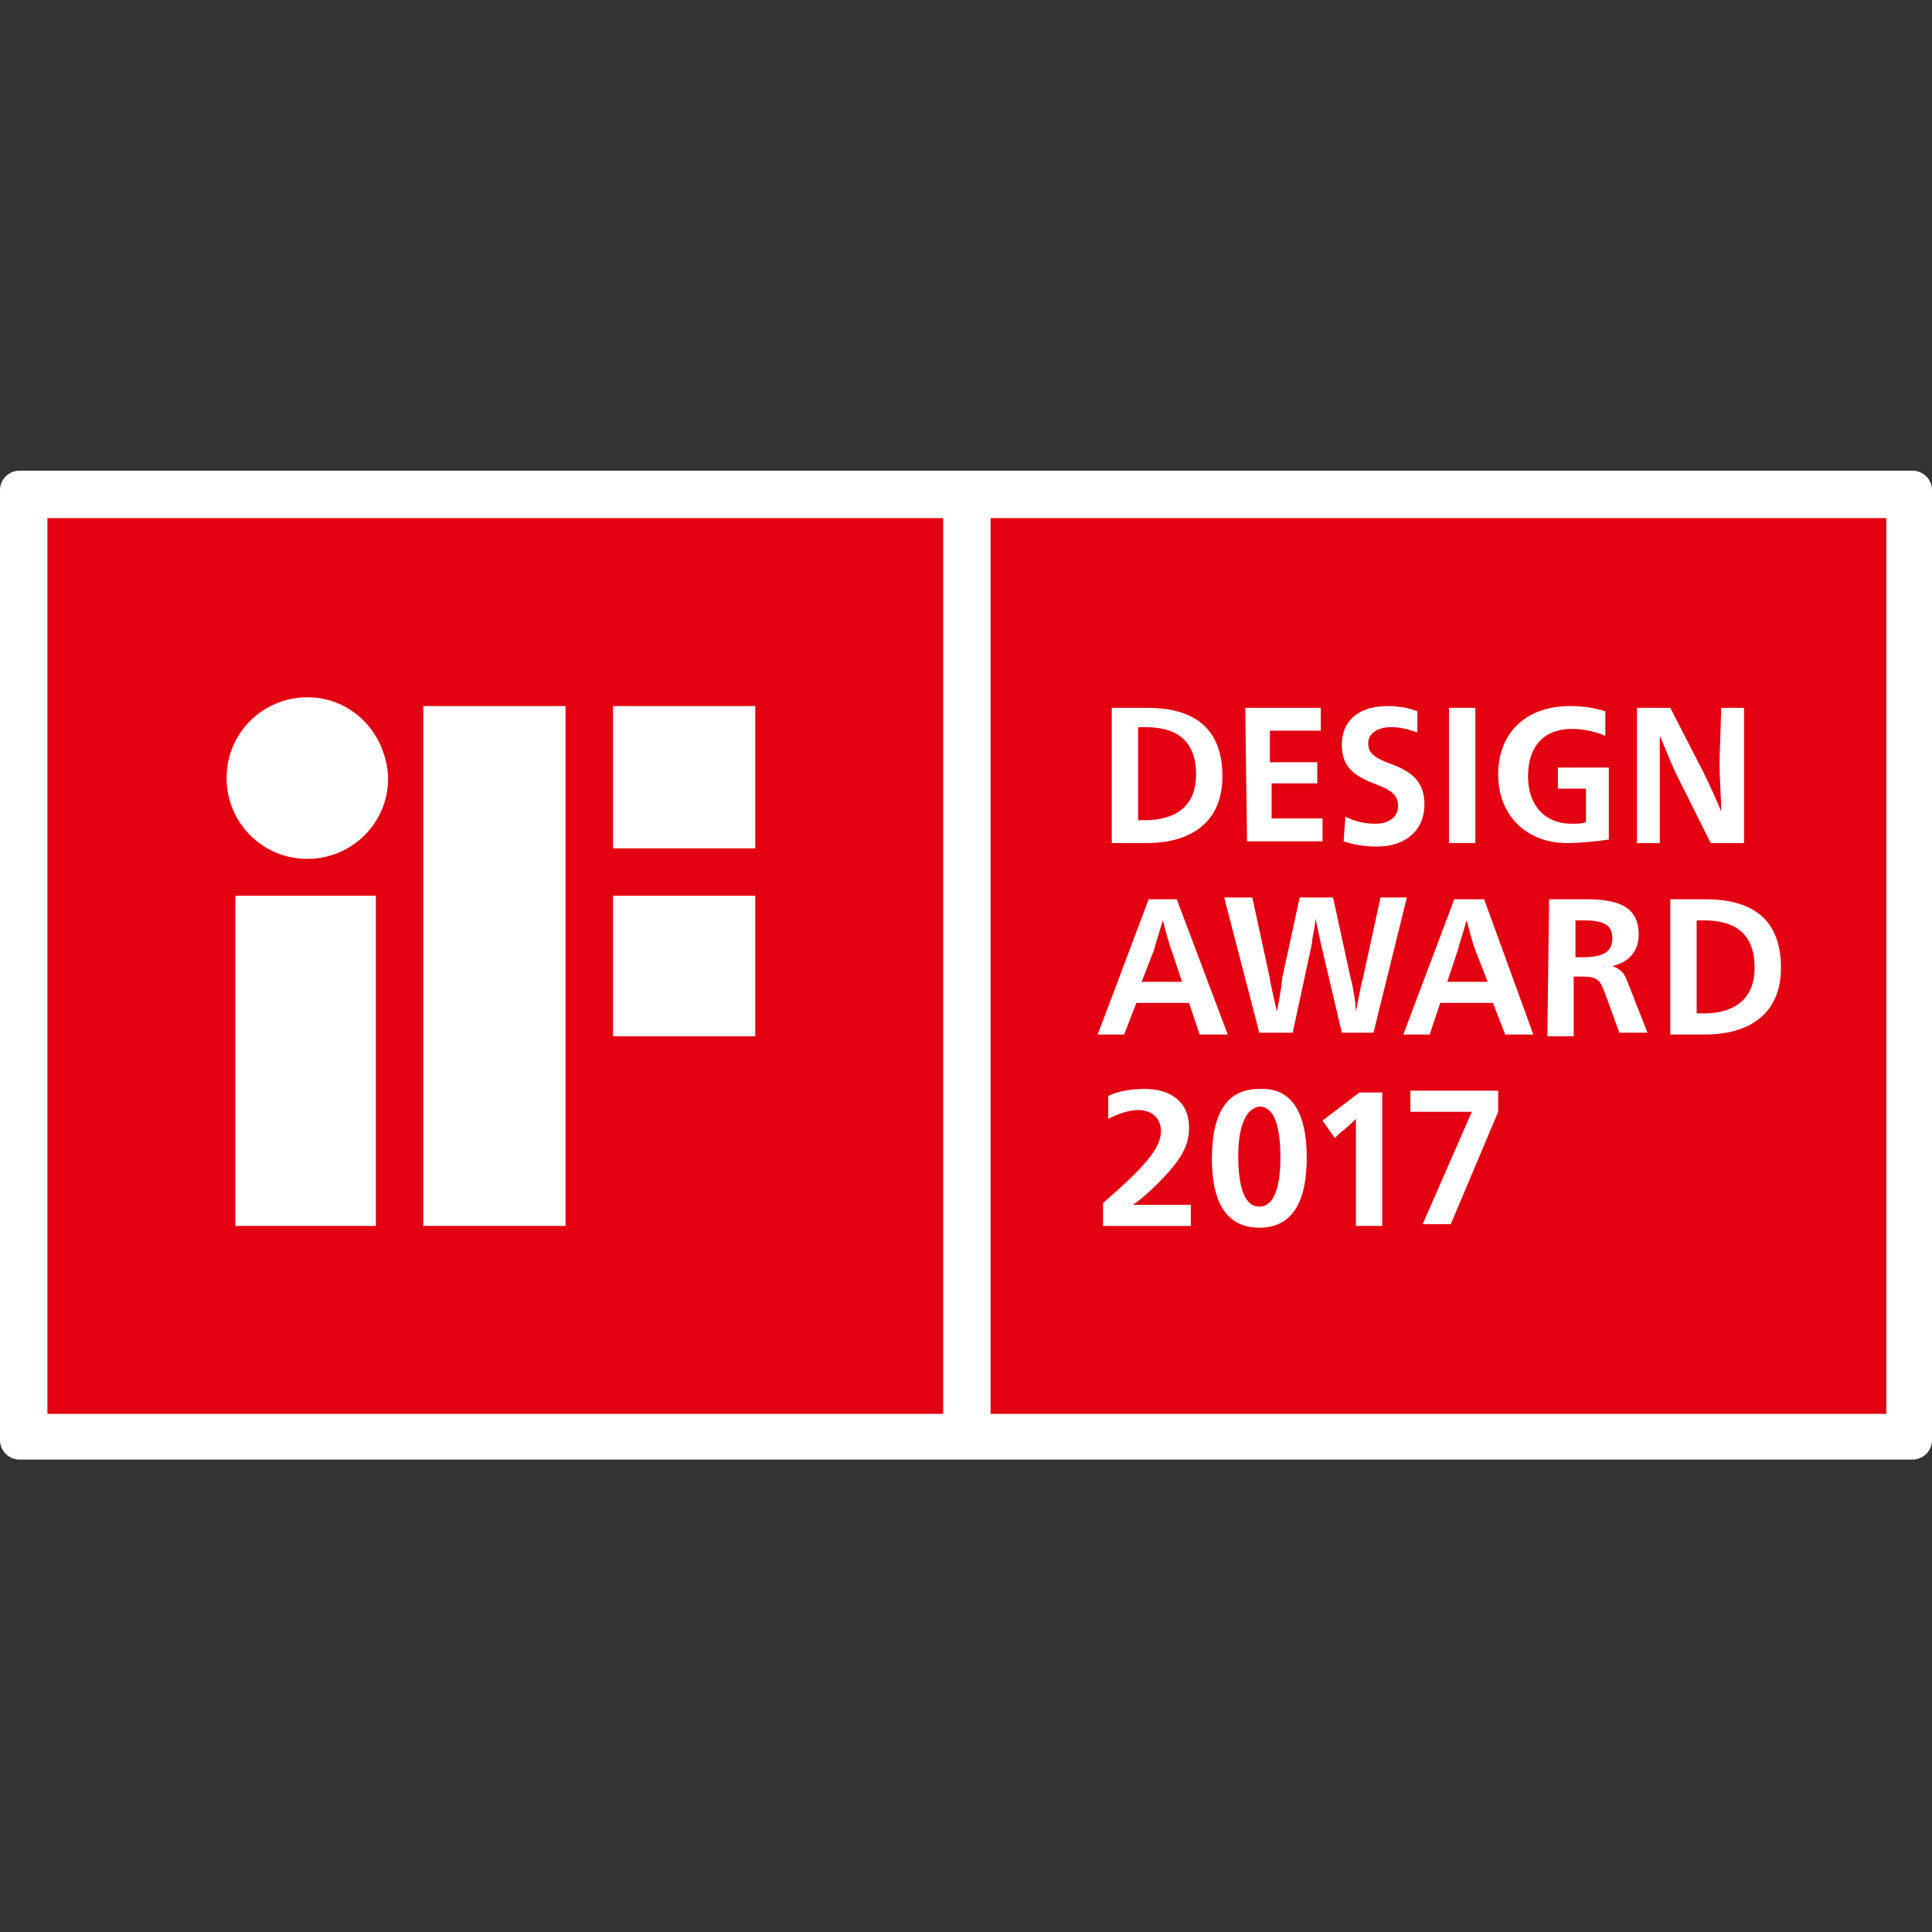
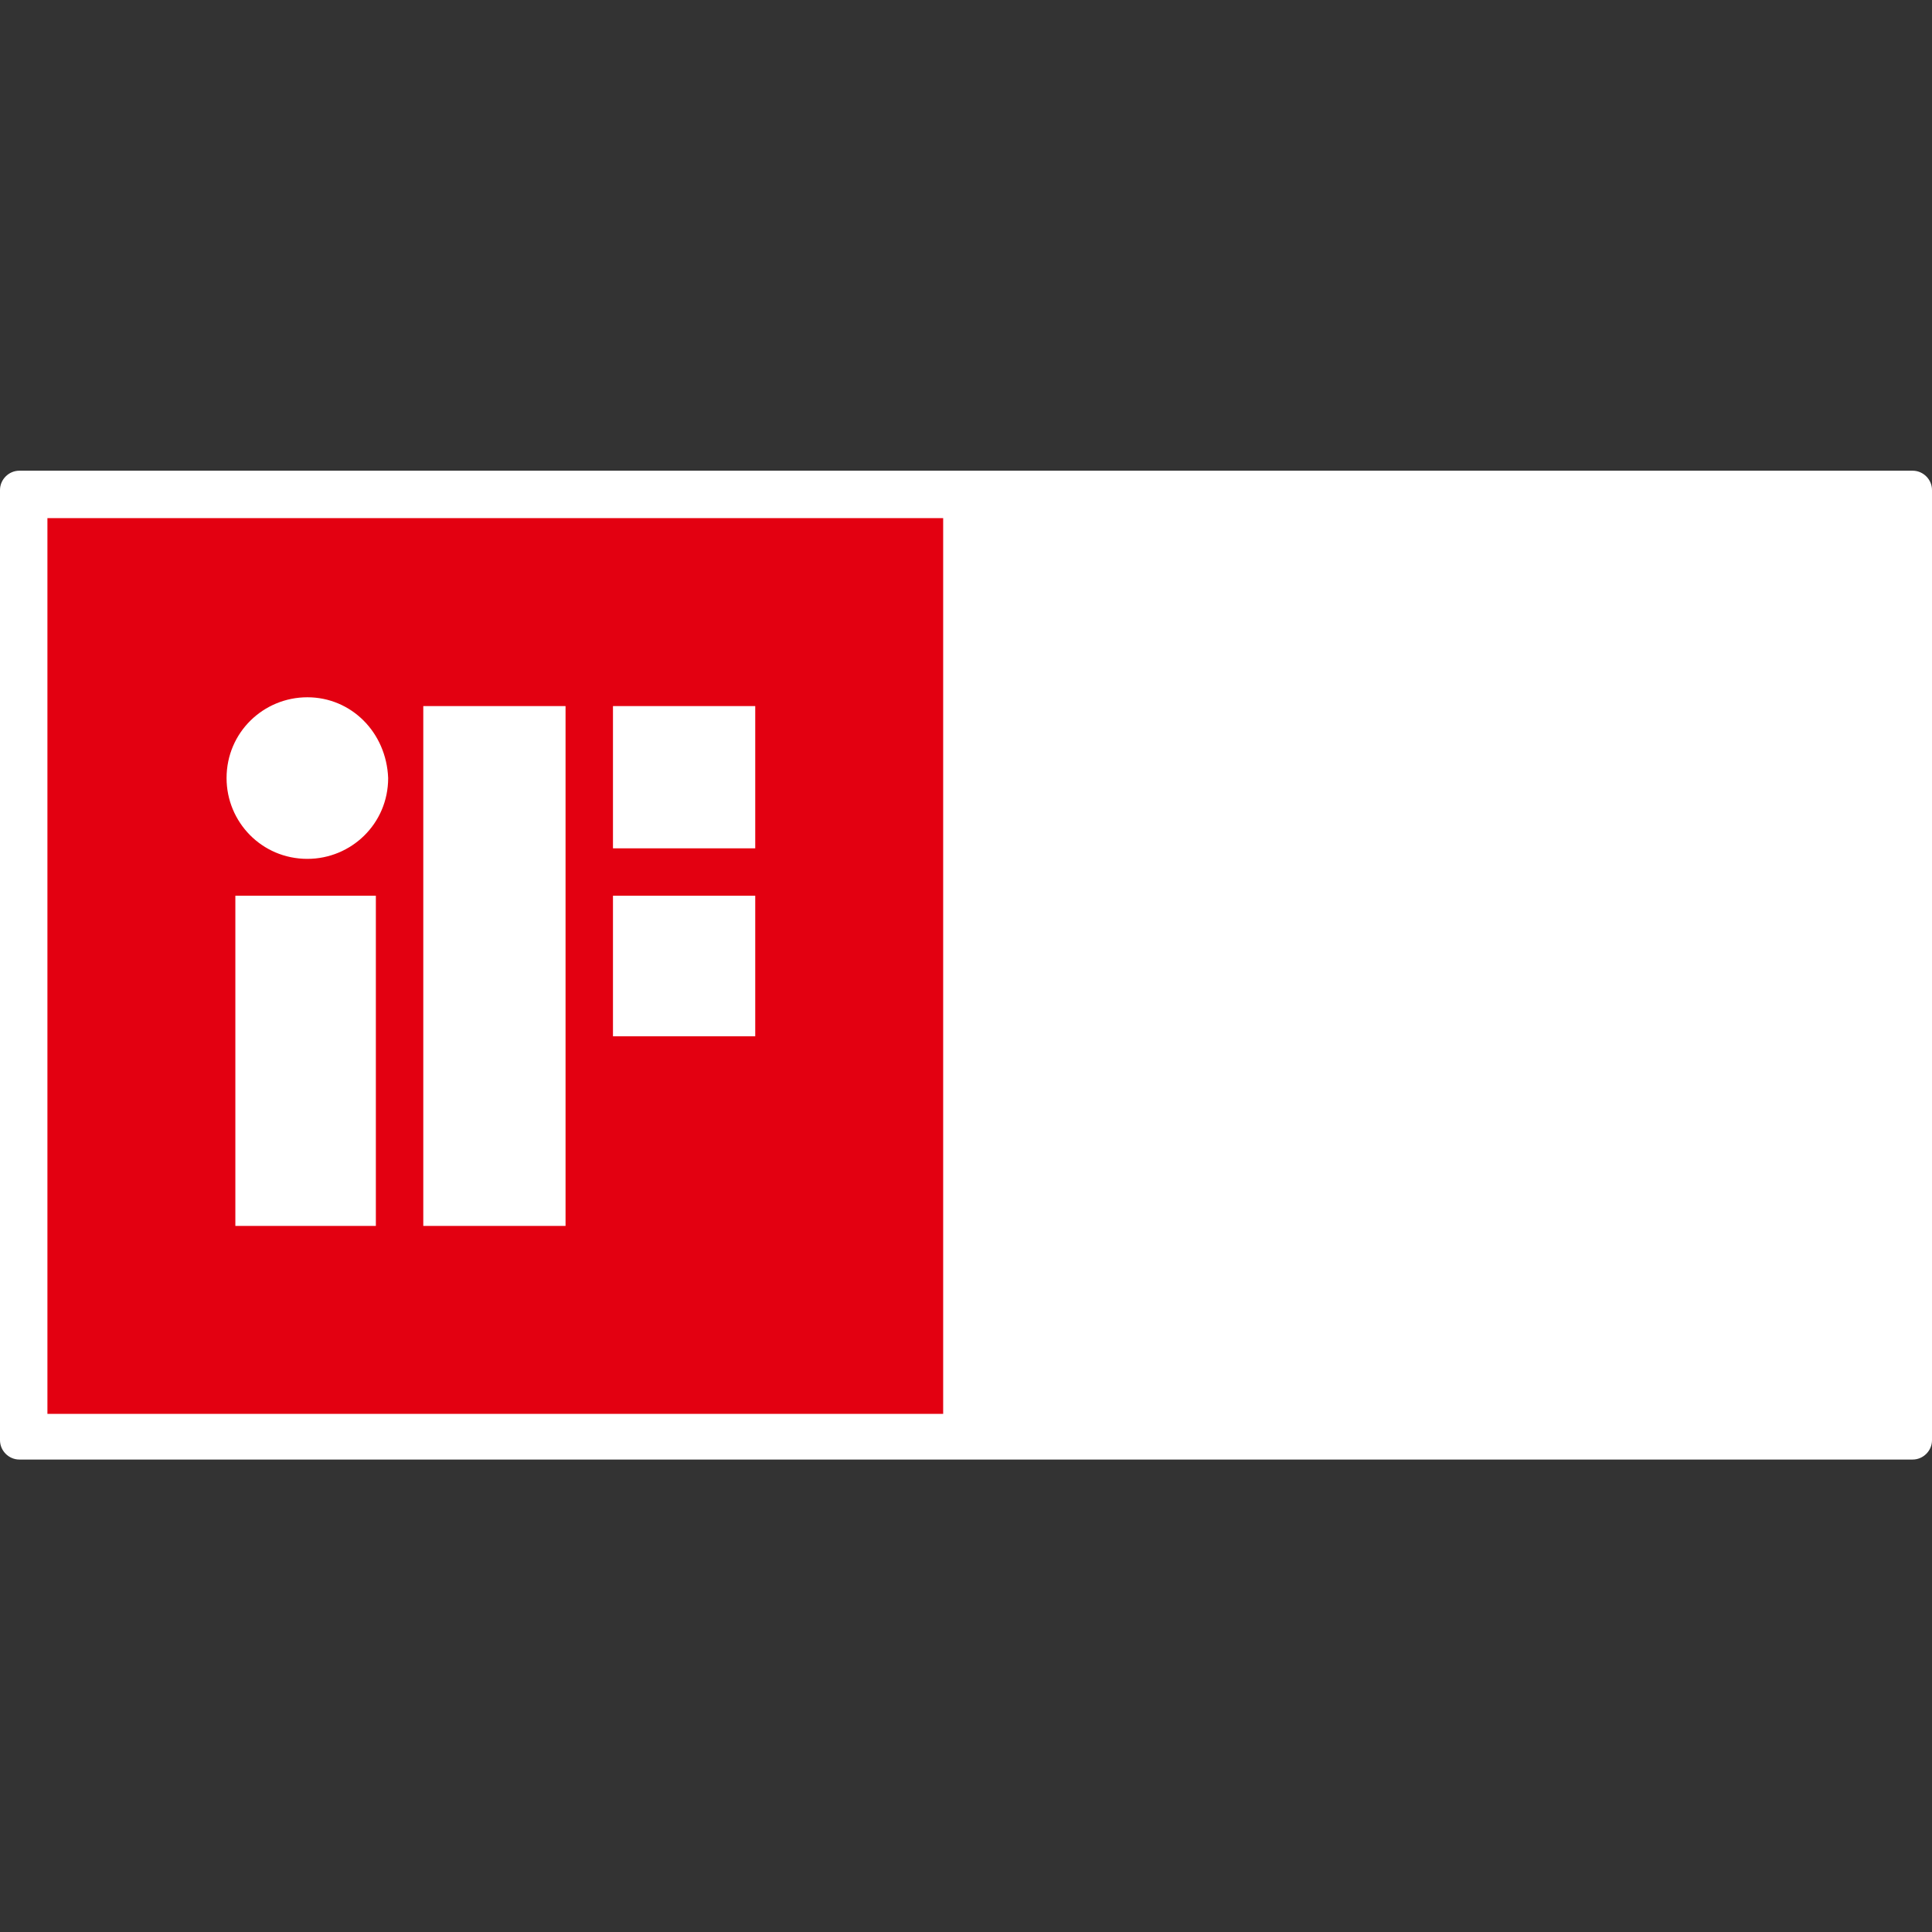
<svg xmlns="http://www.w3.org/2000/svg" version="1.1" id="Layer_1" x="0px" y="0px" width="110px" height="110px" viewBox="0 0 110 110" style="enable-background:new 0 0 110 110;" xml:space="preserve">
  <rect x="0" y="0" width="110" height="110" fill="#333333" stroke="none" />
  <style type="text/css">
	.st0{fill:#FFFFFF;}
	.st1{fill:#E30011;}
</style>
  <g id="boundingbox">
    <path class="st0" d="M108.9,26.9H1.1c-0.6,0-1,0.5-1,1v54.1c0,0.6,0.5,1,1,1h107.8c0.6,0,1-0.5,1-1V27.9   C110,27.4,109.5,26.9,108.9,26.9z" />
  </g>
  <g id="Ebene_1">
    <path class="st0" d="M108.9,26.8H1.1c-0.6,0-1.1,0.5-1.1,1.1v54.1c0,0.6,0.5,1.1,1.1,1.1h107.8c0.6,0,1.1-0.5,1.1-1.1V27.9   C110,27.3,109.5,26.8,108.9,26.8z" />
    <rect x="2.7" y="29.5" class="st1" width="51" height="51" />
    <path class="st0" d="M13.4,69.8h8V51h-8V69.8z M17.5,39.7c-2.5,0-4.6,2-4.6,4.6c0,2.5,2,4.6,4.6,4.6c2.5,0,4.6-2,4.6-4.6   C22,41.7,20,39.7,17.5,39.7z M34.9,40.2v8.1h8.1v-8.1H34.9z M24.1,69.8h8.1V40.2h-8.1V69.8z M34.9,59h8.1V51h-8.1V59z" />
-     <rect x="56.4" y="29.5" class="st1" width="51" height="51" />
    <g>
      <g>
        <path class="st0" d="M65.3,40.3c2.5,0,4.3,1,4.3,3.9c0,2.7-1.9,3.8-4.3,3.8h-2v-7.7H65.3z M64.8,46.7h0.4c1.6,0,2.9-0.7,2.9-2.6     c0-2.1-1.3-2.7-2.9-2.7h-0.4V46.7z" />
        <path class="st0" d="M70.9,40.3h4.3v1.3h-2.9v1.8H75v1.2h-2.6v2h2.9v1.3h-4.3L70.9,40.3L70.9,40.3z" />
-         <path class="st0" d="M80.7,41.7c-0.6-0.2-1-0.3-1.5-0.3c-0.8,0-1.3,0.4-1.3,0.9c0,0.5,0.2,0.8,1.3,1.2c1.4,0.5,1.9,1.2,1.9,2.3     c0,1.5-1.1,2.4-2.7,2.4c-0.7,0-1.3-0.1-1.9-0.3l0.1-1.4c0.6,0.3,1.2,0.4,1.7,0.4c0.8,0,1.3-0.4,1.3-1c0-0.6-0.3-0.9-1.4-1.3     c-1.3-0.5-1.8-1.1-1.8-2.2c0-1.4,1-2.2,2.6-2.2c0.6,0,1.2,0.1,1.7,0.3L80.7,41.7z" />
-         <path class="st0" d="M82.5,40.3H84v7.7h-1.5V40.3z" />
        <path class="st0" d="M91.4,41.9c-0.4-0.2-1.2-0.4-1.9-0.4c-1.6,0-2.5,1-2.5,2.7c0,1.6,0.9,2.7,2.5,2.7c0.3,0,0.6,0,0.8-0.1v-1.9     h-1.6v-1.2h2.9v4.1C90.9,47.9,90,48,89.2,48c-2.2,0-3.9-1.5-3.9-3.9c0-2.4,1.6-3.9,4.1-3.9c0.7,0,1.4,0.1,2,0.3L91.4,41.9z" />
        <path class="st0" d="M98,40.3h1.3v7.7h-1.9l-1.9-3.8c-0.4-0.8-0.8-1.9-1-2.3h0c0,0.5,0,1.9,0,2.5v3.6h-1.3v-7.7h1.9L97,44     c0.3,0.6,0.8,1.7,1,2.2h0c0-0.6-0.1-2-0.1-2.8L98,40.3L98,40.3z" />
      </g>
      <g>
        <path class="st0" d="M69.9,58.9h-1.6l-0.6-1.8h-3L64,58.9h-1.5l2.9-7.7H67L69.9,58.9z M66.7,54.1c-0.2-0.5-0.4-1.4-0.5-1.7h0     c-0.1,0.4-0.4,1.3-0.5,1.7L65,55.9h2.3L66.7,54.1z" />
        <path class="st0" d="M75.2,53.7c-0.1-0.4-0.2-1-0.3-1.4h0c0,0.4-0.2,1.1-0.2,1.4l-1.1,5.1h-1.9l-2-7.7h1.6l1,4.6     c0,0.2,0.3,1.4,0.4,1.9h0c0.1-0.5,0.3-1.6,0.3-1.9l1-4.6h1.9l1,4.6c0.1,0.3,0.3,1.4,0.3,1.9h0c0.1-0.5,0.3-1.6,0.4-1.9l1-4.6h1.5     l-1.9,7.7h-1.8L75.2,53.7z" />
        <path class="st0" d="M87.3,58.9h-1.6L85,57.1h-3l-0.6,1.8h-1.5l2.9-7.7h1.7L87.3,58.9z M84,54.1c-0.2-0.5-0.4-1.4-0.5-1.7h0     c-0.1,0.4-0.4,1.3-0.5,1.7l-0.6,1.8h2.3L84,54.1z" />
        <path class="st0" d="M88.2,51.2h2.1c1.8,0,3,0.4,3,2c0,1-0.6,1.6-1.5,1.8v0c0.5,0.2,0.7,0.4,0.9,1l1.1,2.8h-1.6l-0.8-2.2     c-0.3-0.8-0.4-1-1.4-1h-0.4V59h-1.5L88.2,51.2L88.2,51.2z M89.7,54.5h0.4c1.2,0,1.7-0.3,1.7-1.1c0-0.8-0.6-1-1.7-1h-0.4V54.5z" />
        <path class="st0" d="M97.1,51.2c2.5,0,4.3,1,4.3,3.9c0,2.7-1.9,3.8-4.3,3.8h-2v-7.7H97.1z M96.6,57.7H97c1.6,0,2.9-0.7,2.9-2.6     c0-2.1-1.3-2.7-2.9-2.7h-0.4V57.7z" />
      </g>
      <g>
        <path class="st0" d="M63.1,62.4c0.6-0.3,1.4-0.4,2.1-0.4c1.4,0,2.5,0.7,2.5,2.2c0,1-0.4,1.8-1.8,3.2c-0.6,0.6-1.1,1-1.4,1.2v0     c0.7,0,1.5,0,2.1,0h1.2v1.2h-5v-1.3c2.3-2,3.3-3.1,3.3-4.1c0-0.8-0.6-1.2-1.3-1.2c-0.5,0-1.1,0.2-1.7,0.5L63.1,62.4z" />
        <path class="st0" d="M74.4,65.9c0,2.5-0.8,4-2.7,4c-1.9,0-2.7-1.5-2.7-3.9c0-2.7,0.9-4,2.7-4C73.5,61.9,74.4,63.3,74.4,65.9z      M70.5,65.8c0,1.9,0.4,2.9,1.2,2.9s1.2-1,1.2-2.8c0-1.9-0.4-2.9-1.2-2.9C71,63.1,70.5,64,70.5,65.8z" />
-         <path class="st0" d="M78.7,69.8h-1.5v-4c0-0.6,0-1.7,0-2.1h0c-0.2,0.2-0.5,0.5-0.9,0.8L76,64.8l-0.7-1l2.1-1.6h1.3V69.8     L78.7,69.8z" />
        <path class="st0" d="M85.3,63.3l-2.7,6.4H81l2.8-6.4h-3.5v-1.2h5L85.3,63.3L85.3,63.3z" />
      </g>
    </g>
  </g>
</svg>